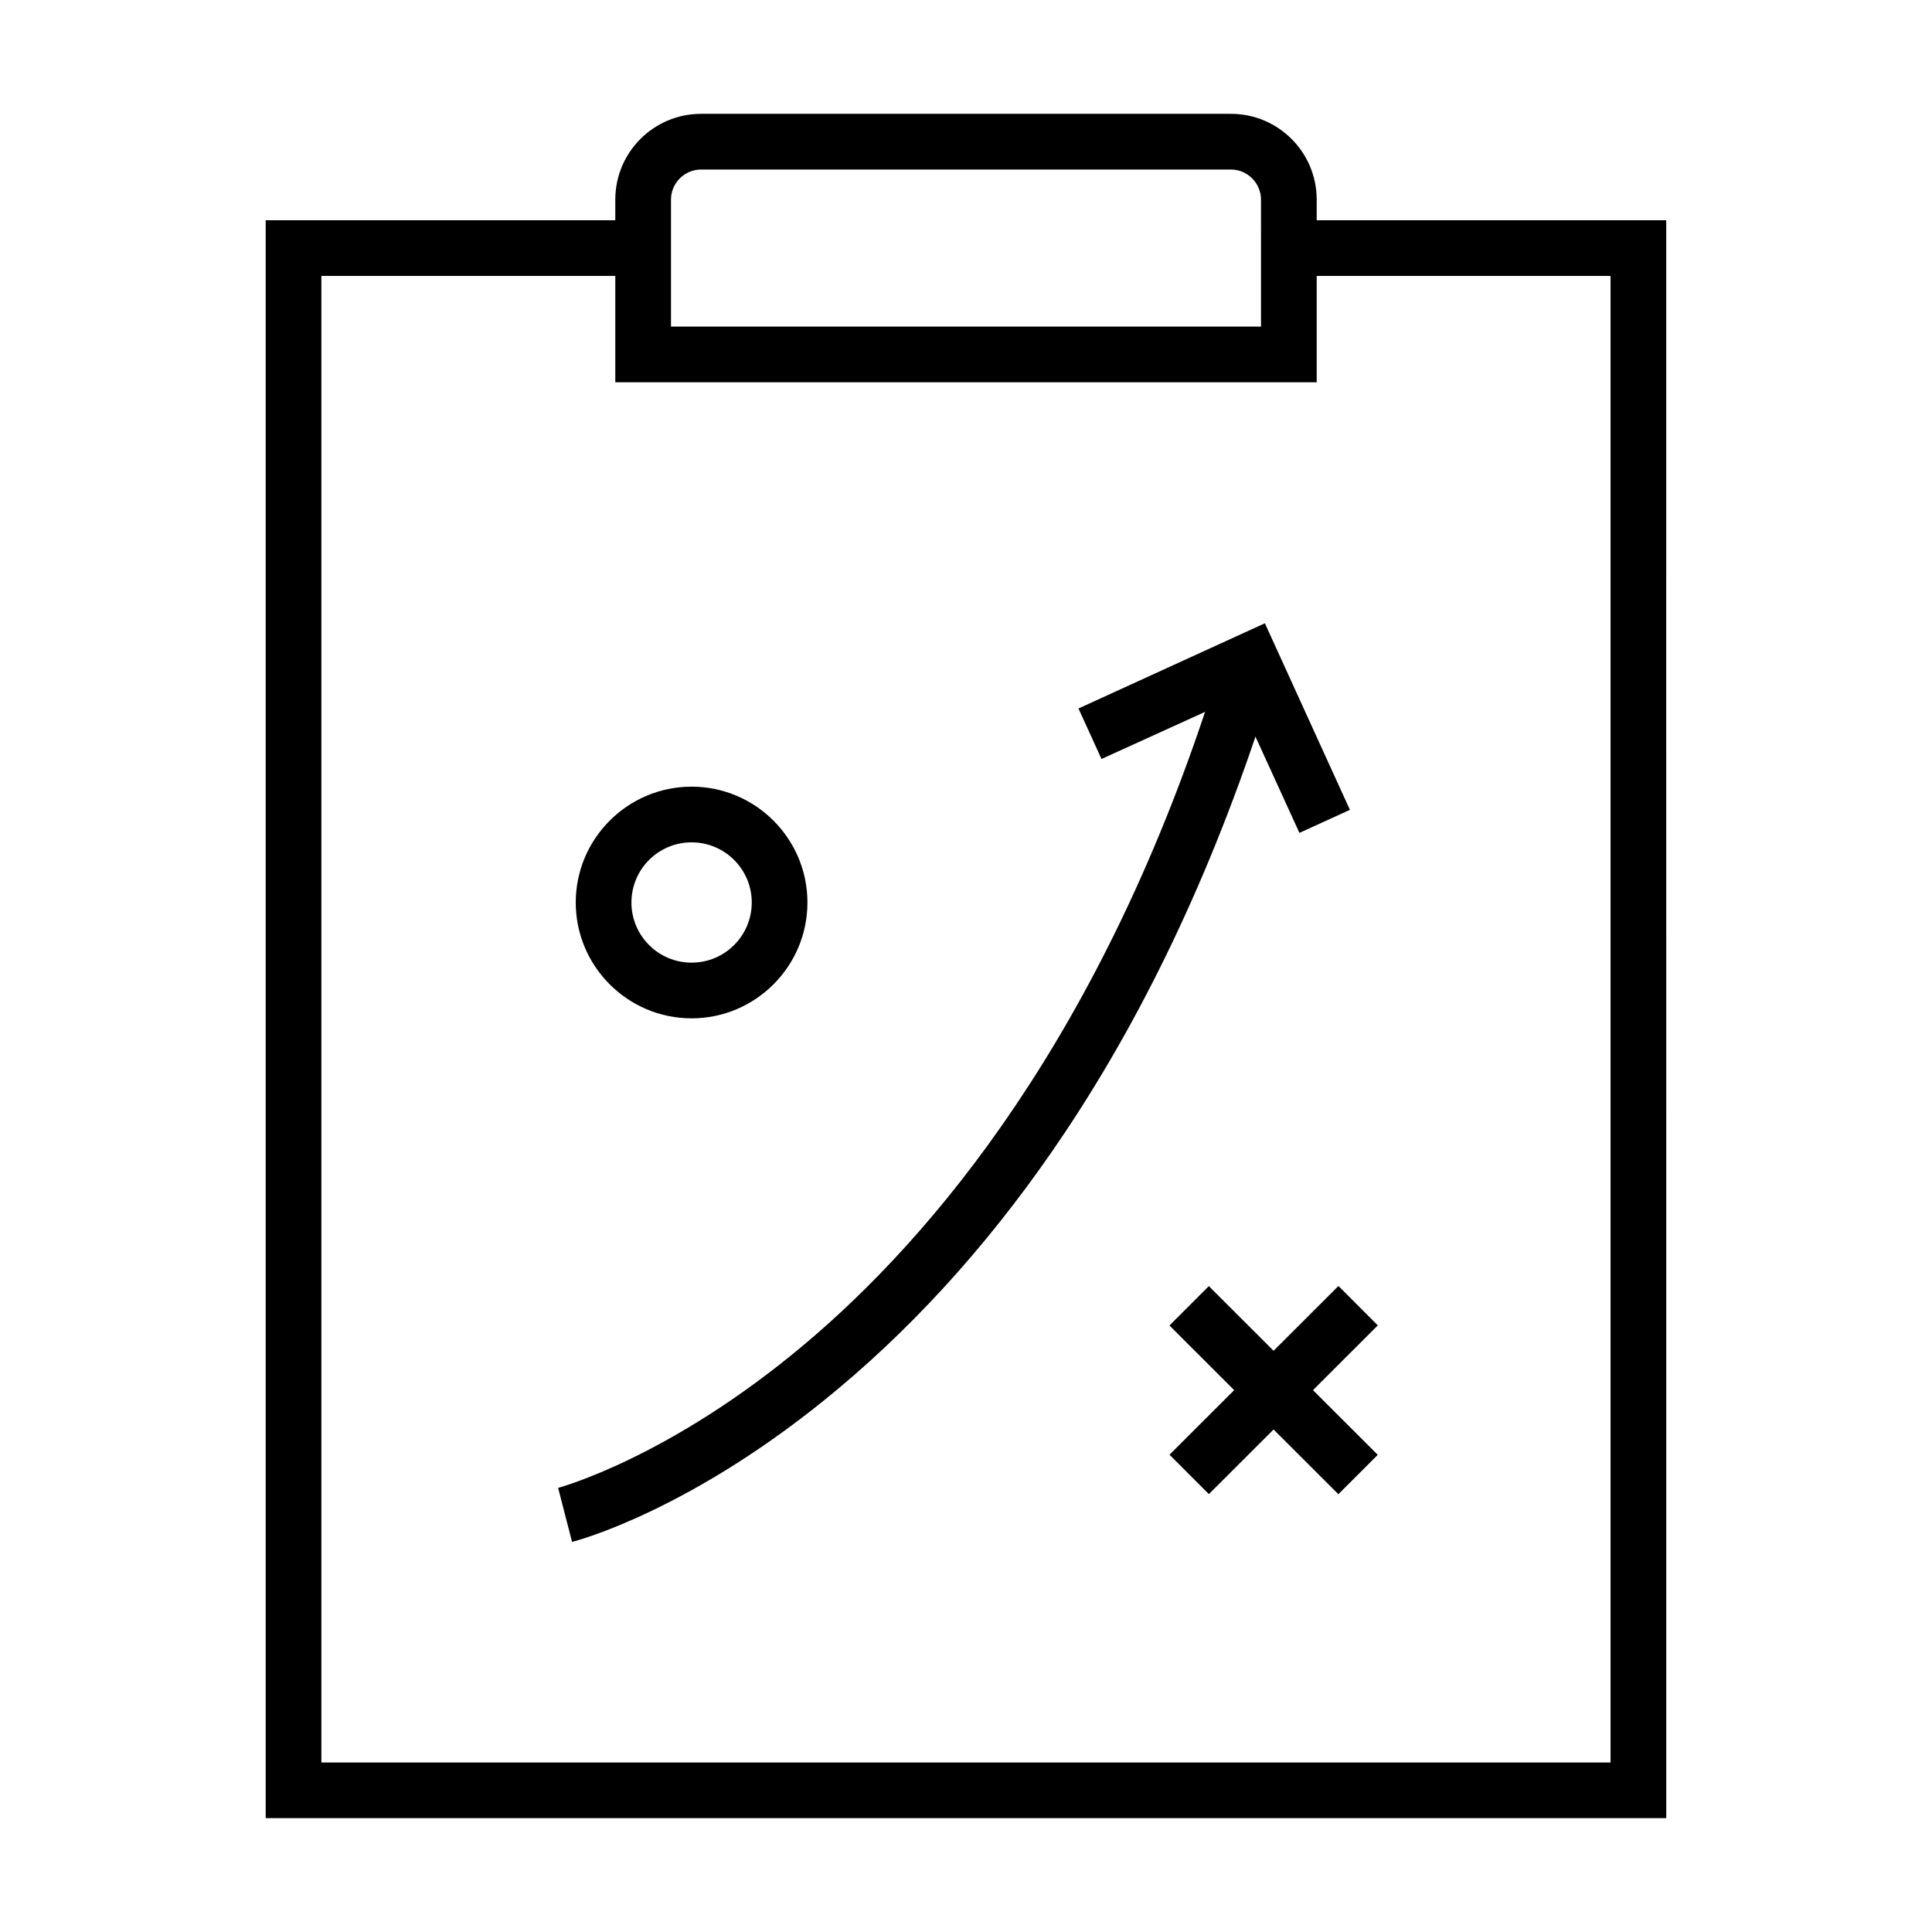
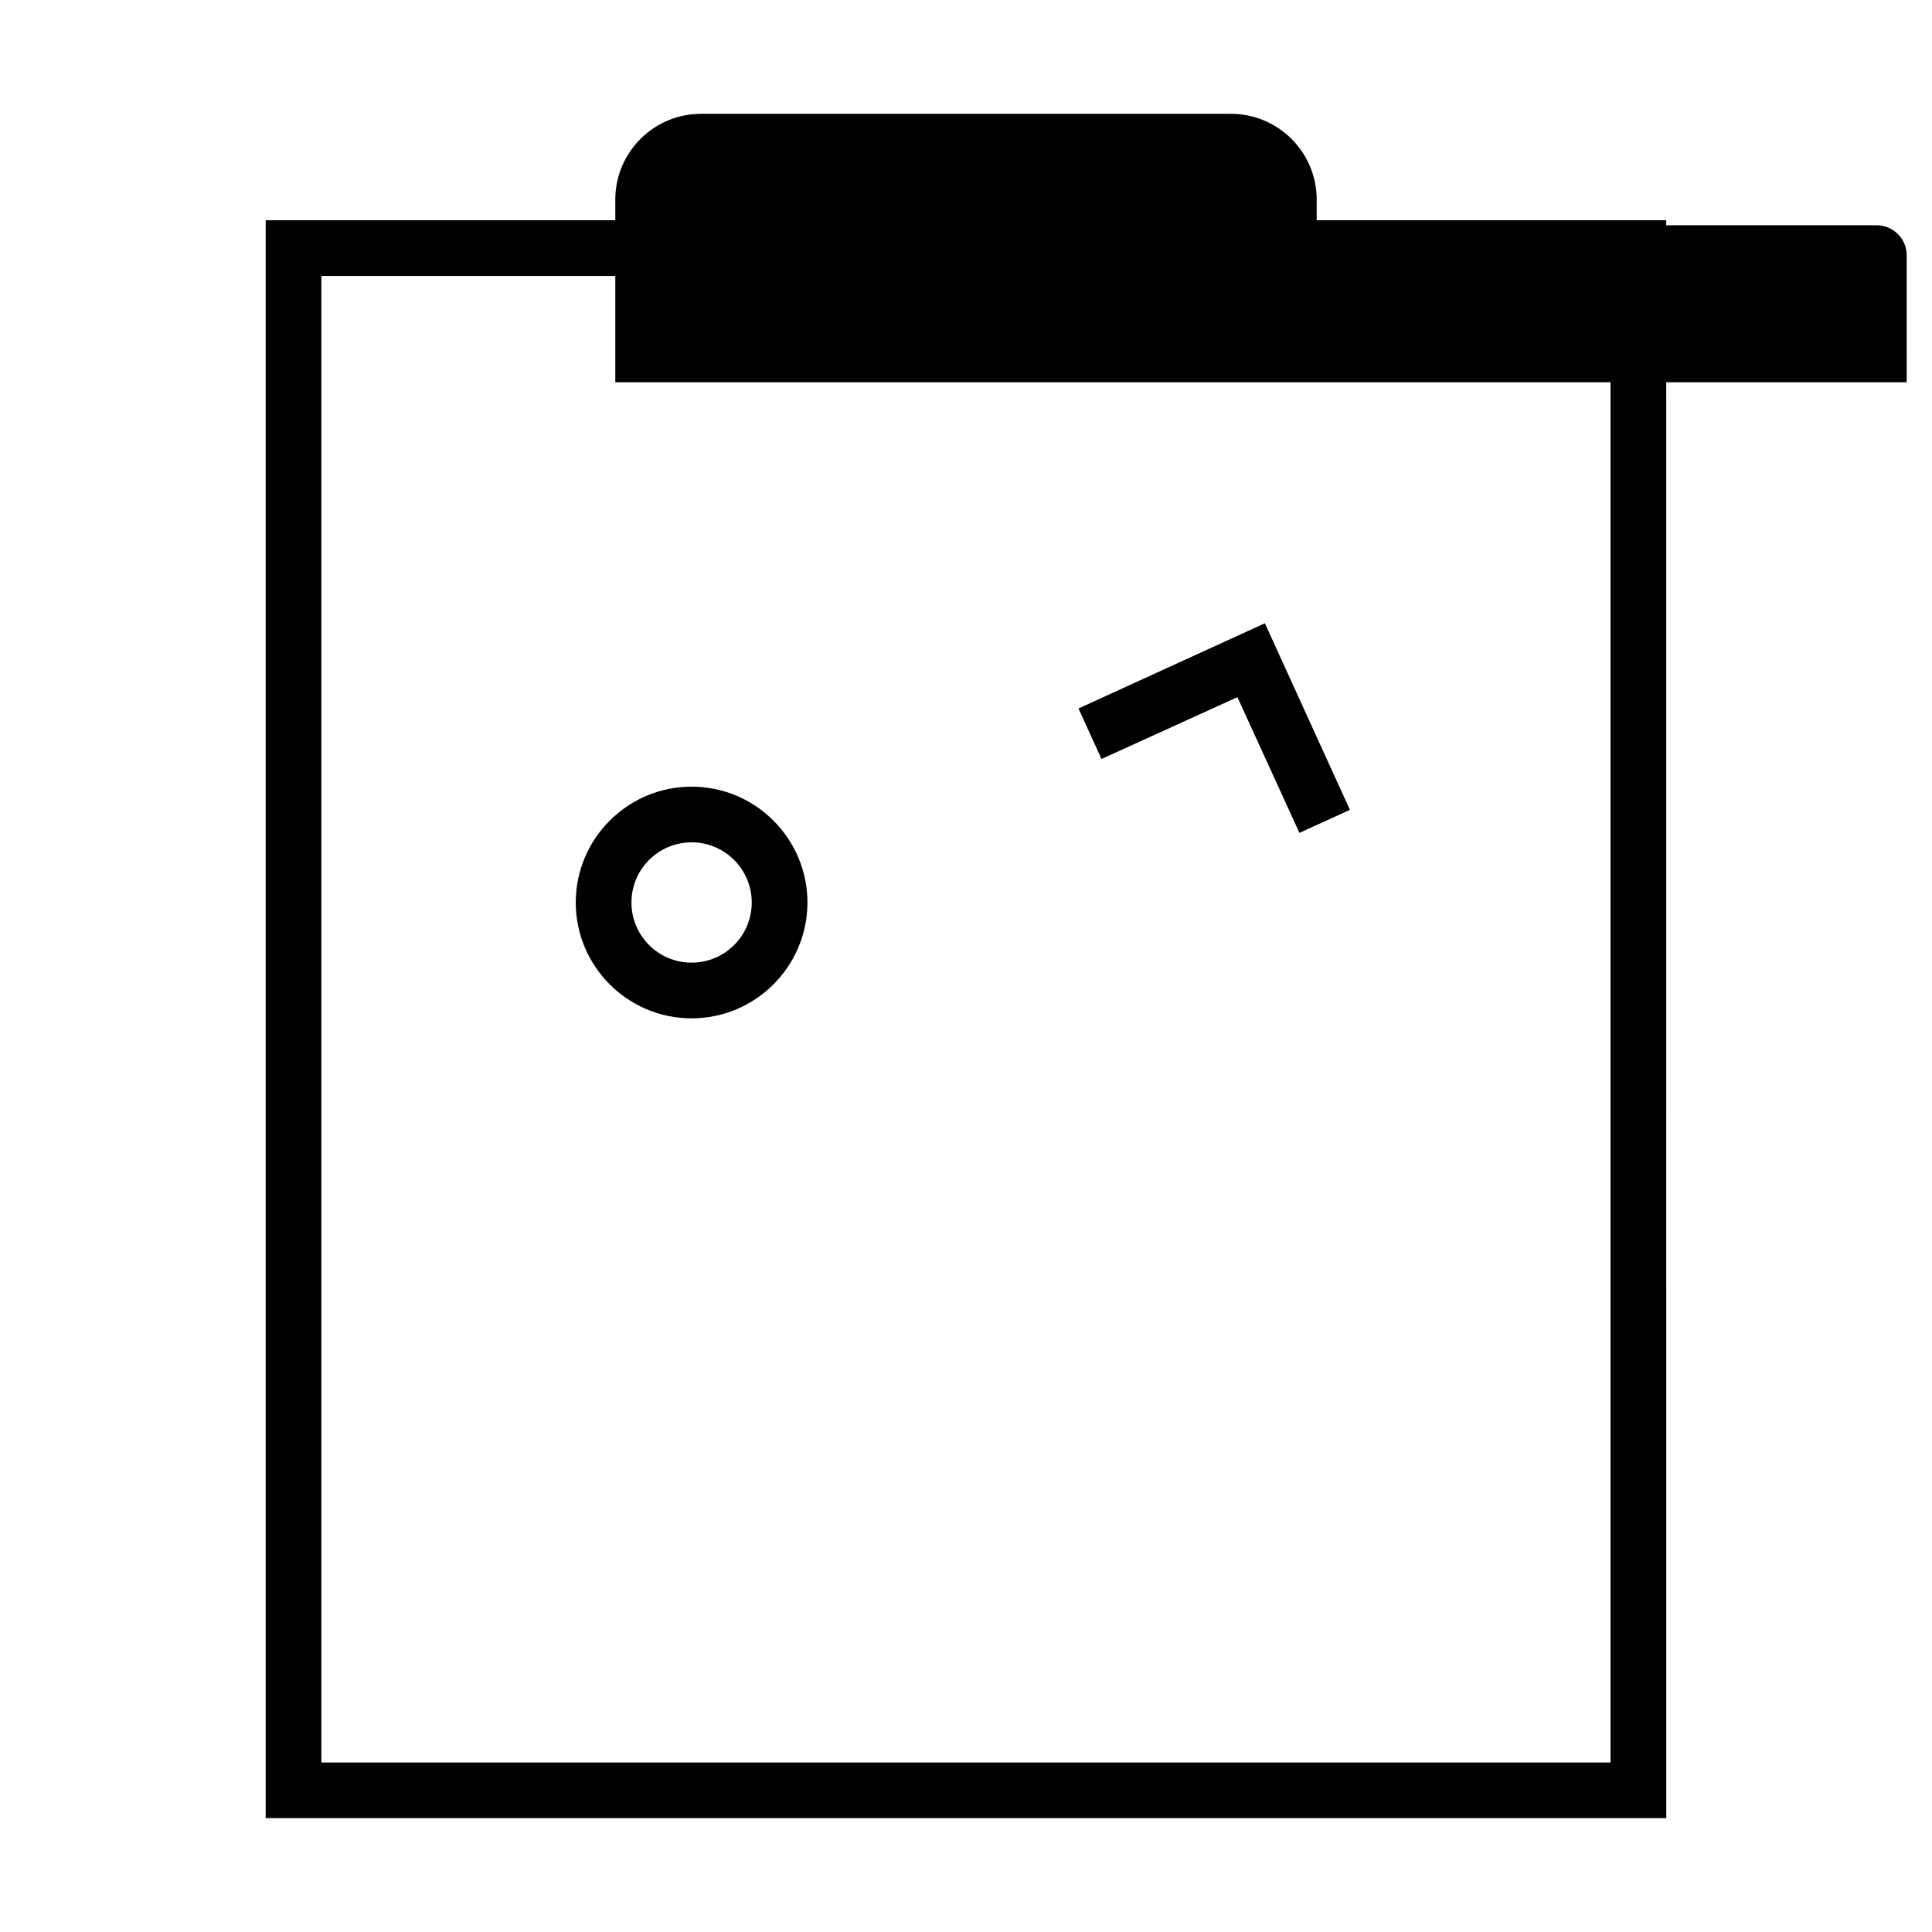
<svg xmlns="http://www.w3.org/2000/svg" fill="#000000" width="800px" height="800px" version="1.1" viewBox="144 144 512 512">
  <g>
    <path d="m585.58 625.83h-371.17v-423.46h100.02v14.758h-85.262v393.95h341.64v-393.95h-85.262v-14.758h100.02z" />
-     <path d="m492.94 245.31h-185.88v-48.414c0-12.547 10.184-22.73 22.73-22.73h140.42c12.547 0 22.73 10.184 22.73 22.73zm-171.12-14.758h156.36l-0.004-33.656c0-4.379-3.59-7.969-7.969-7.969h-140.42c-4.379 0-7.969 3.59-7.969 7.969z" />
+     <path d="m492.94 245.31h-185.88v-48.414c0-12.547 10.184-22.73 22.73-22.73h140.42c12.547 0 22.73 10.184 22.73 22.73zh156.36l-0.004-33.656c0-4.379-3.59-7.969-7.969-7.969h-140.42c-4.379 0-7.969 3.59-7.969 7.969z" />
    <path d="m488.36 364.72-16.434-35.965-36.016 16.383-6.102-13.383 49.398-22.582 22.535 49.445z" />
-     <path d="m295.6 552.62-3.691-14.316c0.297-0.098 29.52-7.922 65.387-38.129 33.211-27.945 79.066-81.277 109.03-176.68l14.07 4.43c-13.777 43.789-31.93 82.805-54.023 115.96-17.762 26.668-38.082 49.645-60.367 68.242-38.277 32.027-69.125 40.191-70.402 40.488z" />
    <path d="m327.28 413.87c-16.926 0-30.699-13.777-30.699-30.699 0-16.926 13.777-30.699 30.699-30.699 16.926 0 30.699 13.777 30.699 30.699 0 16.926-13.773 30.699-30.699 30.699zm0-46.641c-8.809 0-15.941 7.133-15.941 15.941s7.133 15.941 15.941 15.941 15.941-7.133 15.941-15.941c0-8.805-7.137-15.941-15.941-15.941z" />
-     <path d="m464.35 484.83 44.766 44.715-10.43 10.441-44.766-44.715z" />
-     <path d="m498.7 484.8 10.43 10.441-44.766 44.715-10.43-10.441z" />
  </g>
</svg>